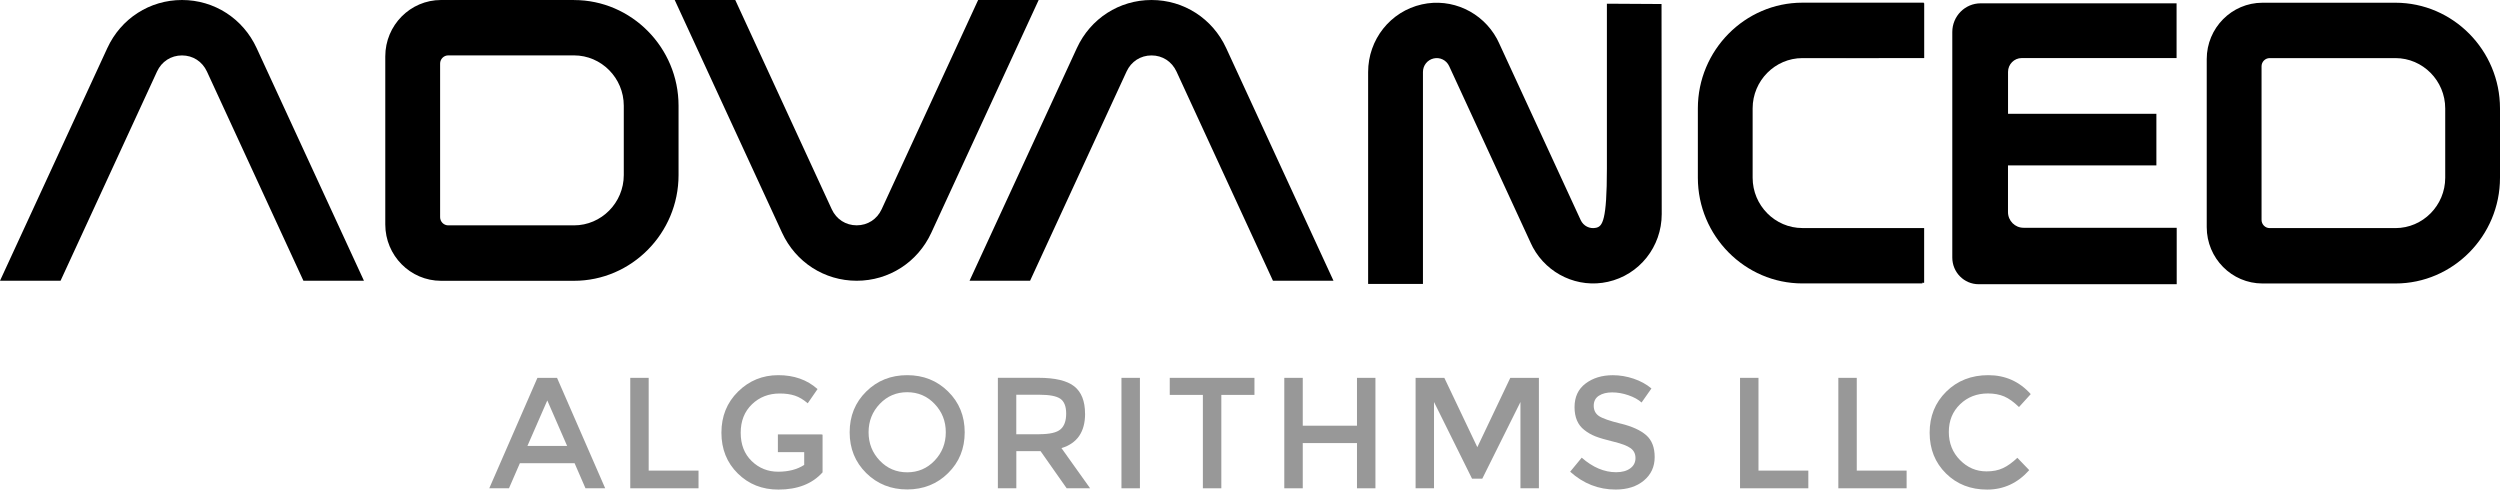
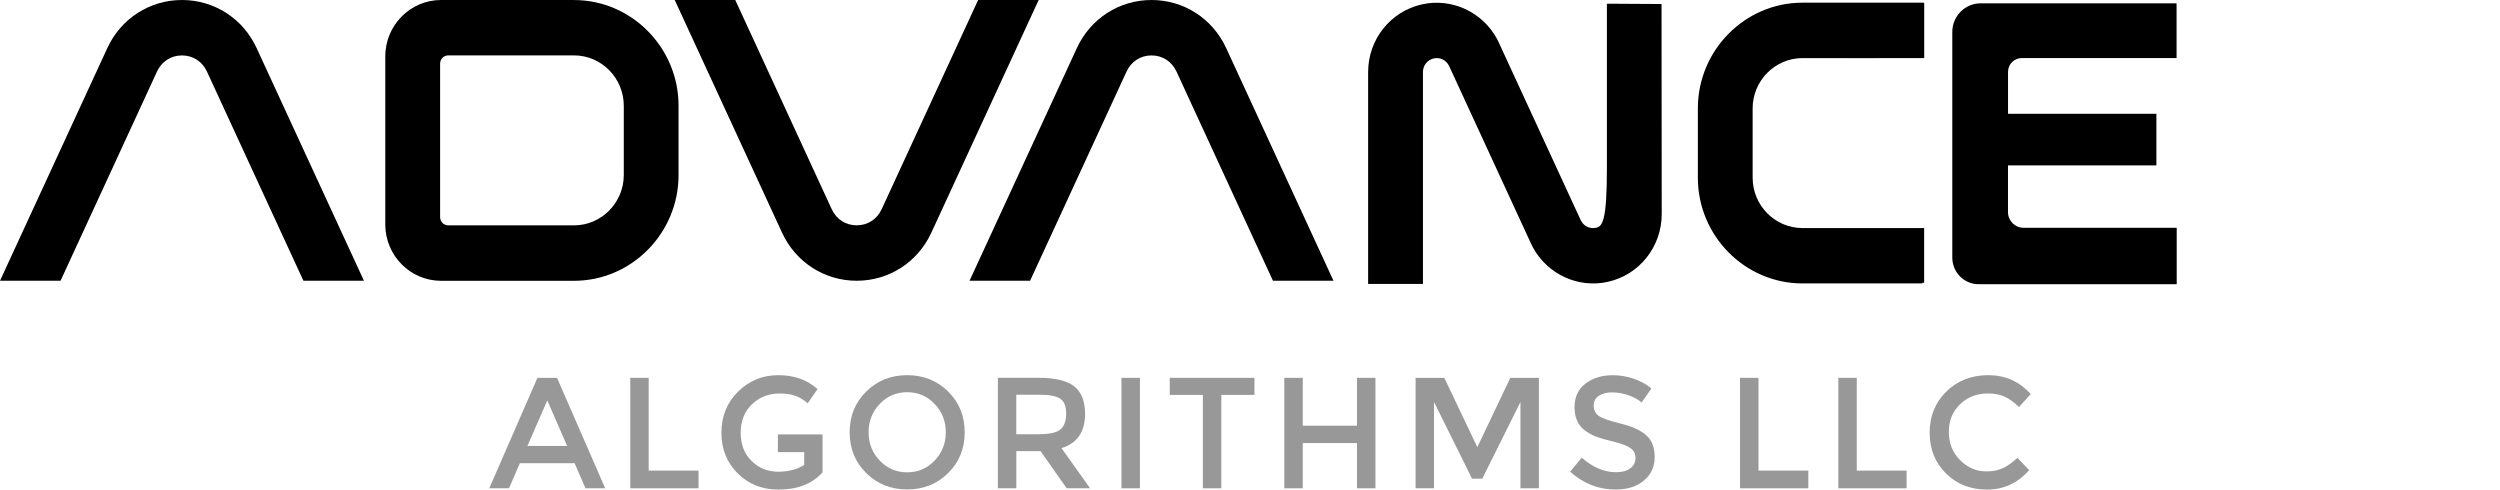
<svg xmlns="http://www.w3.org/2000/svg" width="240" height="47" viewBox="0 0 240 47" fill="none">
  <path d="M131.34 6.922C131.34 3.791 133.481 1.095 136.502 0.421C139.371 -0.222 142.305 1.149 143.704 3.72C143.775 3.845 143.836 3.978 143.897 4.111L151.744 21.125C152.007 21.697 152.617 22.003 153.226 21.866C153.836 21.729 154.262 21.196 154.262 16.177V0.355L159.507 0.386L159.525 20.553C159.525 23.684 157.384 26.38 154.362 27.054C151.498 27.697 148.56 26.327 147.161 23.755C147.09 23.626 147.029 23.498 146.968 23.365L139.121 6.35C138.858 5.778 138.248 5.472 137.638 5.609C137.029 5.747 136.603 6.279 136.603 6.913V27.258H131.34V6.922Z" fill="black" />
-   <path d="M217.197 0.262H229.965C235.487 0.262 240 4.829 240 10.408V17.068C240 22.651 235.482 27.214 229.965 27.214H217.197C214.245 27.214 211.846 24.788 211.846 21.804V5.672C211.846 2.687 214.245 0.262 217.197 0.262ZM217.886 21.897H229.965C232.592 21.897 234.741 19.724 234.741 17.068V10.408C234.741 7.751 232.592 5.578 229.965 5.578H217.886C217.46 5.578 217.109 5.933 217.109 6.363V21.112C217.109 21.542 217.46 21.897 217.886 21.897Z" fill="black" />
  <path d="M207.008 15.88H192.767V20.358C192.767 21.192 193.433 21.866 194.258 21.866H208.964V27.285H189.951C188.552 27.285 187.42 26.141 187.42 24.726V3.073C187.42 1.552 188.639 0.319 190.144 0.319H208.951V5.574H194.087C193.359 5.574 192.771 6.173 192.771 6.904V10.922H207.013V15.884L207.008 15.88Z" fill="black" />
  <path d="M177.201 0.315V5.57H184.714V0.315H177.201Z" fill="black" />
  <path d="M17.47 0C14.373 0 11.61 1.778 10.303 4.616L0 26.952H5.812L15.075 6.864C15.518 5.902 16.417 5.321 17.47 5.321C18.522 5.321 19.417 5.902 19.864 6.864L29.128 26.952H34.939L24.636 4.616C23.329 1.778 20.566 0 17.47 0Z" fill="black" />
  <path d="M55.106 0H42.339C39.387 0 36.987 2.426 36.987 5.41V21.547C36.987 24.531 39.387 26.957 42.339 26.957H55.106C60.628 26.957 65.141 22.389 65.141 16.811V10.15C65.141 4.567 60.624 0.004 55.106 0.004V0ZM59.883 16.806C59.883 19.462 57.733 21.635 55.106 21.635H43.027C42.602 21.635 42.251 21.281 42.251 20.851V6.102C42.251 5.672 42.602 5.317 43.027 5.317H55.106C57.733 5.317 59.883 7.49 59.883 10.146V16.806Z" fill="black" />
  <path d="M93.901 0L84.638 20.088C84.195 21.05 83.295 21.631 82.243 21.631C81.19 21.631 80.291 21.05 79.848 20.088L70.585 0H64.773L75.076 22.336C76.383 25.174 79.146 26.952 82.243 26.952C85.339 26.952 88.103 25.174 89.409 22.336L99.712 0H93.901Z" fill="black" />
  <path d="M110.546 0C107.449 0 104.686 1.778 103.379 4.616L93.076 26.952H98.888L108.151 6.864C108.594 5.902 109.493 5.321 110.546 5.321C111.599 5.321 112.493 5.902 112.941 6.864L122.204 26.952H128.015L117.713 4.616C116.406 1.778 113.642 0 110.546 0Z" fill="black" />
  <path d="M173.025 5.583H180.363C180.363 5.583 180.363 5.574 180.367 5.574H184.714V0.315H184.622C184.648 0.297 184.674 0.275 184.705 0.257H173.029C167.507 0.257 162.994 4.829 162.994 10.403V17.064C162.994 22.646 167.512 27.209 173.029 27.209H184.582C184.556 27.192 184.53 27.169 184.499 27.152H184.718V21.897H180.337C180.337 21.897 180.337 21.897 180.337 21.892H173.029C170.402 21.892 168.253 19.72 168.253 17.064V10.403C168.253 7.747 170.407 5.578 173.029 5.578L173.025 5.583Z" fill="black" />
  <path d="M51.593 36.273L46.97 46.876H48.861L49.909 44.464H55.159L56.207 46.876H58.098L53.475 36.273H51.584H51.593ZM50.633 42.809L52.54 38.442L54.444 42.809H50.633Z" fill="#989898" />
  <path d="M62.273 36.273H60.505V46.876H67.058V45.178H62.273V36.273Z" fill="#989898" />
  <path d="M87.089 36.016C85.528 36.016 84.216 36.539 83.159 37.586C82.098 38.632 81.567 39.936 81.567 41.501C81.567 43.067 82.098 44.366 83.159 45.417C84.221 46.463 85.532 46.987 87.089 46.987C88.646 46.987 89.962 46.463 91.019 45.417C92.081 44.37 92.611 43.067 92.611 41.501C92.611 39.936 92.081 38.632 91.019 37.586C89.958 36.539 88.651 36.016 87.089 36.016ZM89.721 44.22C89.006 44.969 88.129 45.342 87.089 45.342C86.05 45.342 85.173 44.969 84.458 44.22C83.743 43.47 83.383 42.566 83.383 41.497C83.383 40.428 83.743 39.524 84.458 38.774C85.173 38.025 86.05 37.652 87.089 37.652C88.129 37.652 89.006 38.025 89.721 38.774C90.436 39.524 90.796 40.428 90.796 41.497C90.796 42.566 90.436 43.47 89.721 44.22Z" fill="#989898" />
  <path d="M104.164 39.714C104.164 38.513 103.818 37.635 103.129 37.089C102.44 36.544 101.291 36.269 99.695 36.269H95.796V46.871H97.568V43.306H99.892L102.397 46.871H104.647L101.901 43.018C103.41 42.561 104.169 41.462 104.169 39.71L104.164 39.714ZM99.769 41.688H97.563V37.896H99.813C100.765 37.896 101.423 38.025 101.796 38.282C102.164 38.539 102.353 39.014 102.353 39.705C102.353 40.397 102.173 40.903 101.813 41.213C101.454 41.528 100.774 41.683 99.774 41.683L99.769 41.688Z" fill="#989898" />
  <path d="M109.432 36.273H107.66V46.876H109.432V36.273Z" fill="#989898" />
  <path d="M112.296 37.91H115.476V46.876H117.248V37.91H120.428V36.273H112.296V37.91Z" fill="#989898" />
  <path d="M130.27 40.867H125.064V36.273H123.292V46.876H125.064V42.535H130.27V46.876H132.042V36.273H130.27V40.867Z" fill="#989898" />
  <path d="M141.823 42.929L138.656 36.273H135.897V46.876H137.665V38.592L141.314 45.949H142.301L145.963 38.592V46.876H147.735V36.273H144.989L141.823 42.929Z" fill="#989898" />
  <path d="M155.604 40.672C154.529 40.41 153.827 40.162 153.494 39.936C153.165 39.71 152.998 39.382 152.998 38.952C152.998 38.522 153.165 38.202 153.494 37.989C153.823 37.776 154.248 37.67 154.762 37.67C155.275 37.67 155.801 37.759 156.332 37.945C156.863 38.127 157.284 38.362 157.591 38.641L158.538 37.293C158.06 36.89 157.485 36.575 156.827 36.353C156.165 36.131 155.503 36.02 154.832 36.02C153.792 36.02 152.919 36.286 152.213 36.819C151.507 37.351 151.156 38.105 151.156 39.085C151.156 40.065 151.468 40.792 152.086 41.271C152.398 41.523 152.753 41.727 153.152 41.887C153.551 42.047 154.139 42.215 154.906 42.402C155.674 42.588 156.218 42.796 156.534 43.022C156.849 43.248 157.007 43.568 157.007 43.976C157.007 44.384 156.841 44.716 156.507 44.96C156.174 45.209 155.718 45.333 155.148 45.333C154.007 45.333 152.906 44.867 151.845 43.936L150.735 45.284C152.007 46.428 153.459 46.996 155.099 46.996C156.218 46.996 157.126 46.707 157.814 46.131C158.503 45.554 158.849 44.805 158.849 43.878C158.849 42.951 158.577 42.251 158.034 41.776C157.49 41.302 156.678 40.934 155.604 40.668V40.672Z" fill="#989898" />
  <path d="M168.814 36.273H167.043V46.876H173.6V45.178H168.814V36.273Z" fill="#989898" />
  <path d="M178.249 36.273H176.481V46.876H183.034V45.178H178.249V36.273Z" fill="#989898" />
  <path d="M192.28 44.942C191.841 45.151 191.315 45.253 190.705 45.253C189.723 45.253 188.876 44.894 188.161 44.166C187.446 43.444 187.087 42.543 187.087 41.466C187.087 40.388 187.446 39.506 188.166 38.81C188.885 38.118 189.775 37.772 190.837 37.772C191.438 37.772 191.96 37.87 192.407 38.06C192.85 38.251 193.324 38.592 193.824 39.076L194.951 37.834C193.859 36.619 192.504 36.016 190.876 36.016C189.249 36.016 187.907 36.544 186.841 37.595C185.775 38.646 185.245 39.963 185.245 41.537C185.245 43.111 185.767 44.419 186.815 45.452C187.859 46.486 189.174 47 190.762 47C192.35 47 193.697 46.379 194.806 45.133L193.666 43.949C193.188 44.406 192.727 44.734 192.284 44.942H192.28Z" fill="#989898" />
  <path d="M78.901 41.701H74.677V43.404H77.203V44.632C76.532 45.067 75.699 45.284 74.703 45.284C73.707 45.284 72.861 44.942 72.159 44.26C71.457 43.577 71.107 42.672 71.107 41.546C71.107 40.419 71.466 39.51 72.186 38.814C72.905 38.122 73.795 37.776 74.857 37.776C75.405 37.776 75.887 37.843 76.304 37.98C76.721 38.118 77.133 38.362 77.541 38.717L78.484 37.351C77.484 36.459 76.23 36.016 74.716 36.016C73.203 36.016 71.918 36.544 70.852 37.595C69.786 38.646 69.256 39.963 69.256 41.537C69.256 43.111 69.778 44.419 70.826 45.452C71.874 46.486 73.168 47 74.721 47C76.563 47 77.975 46.45 78.966 45.346V41.719H78.892V41.701H78.901Z" fill="#989898" />
</svg>